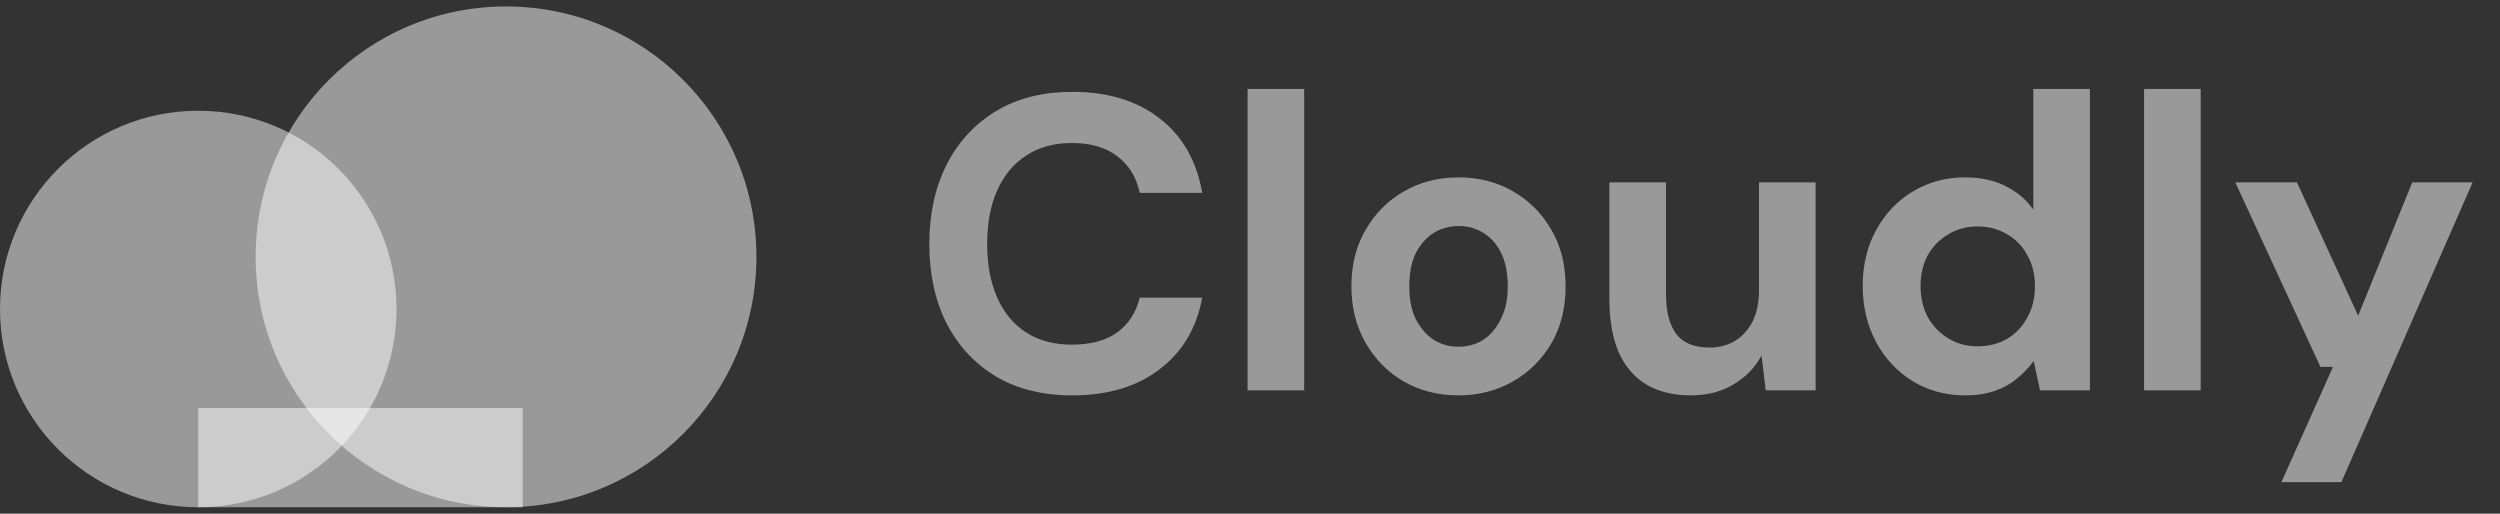
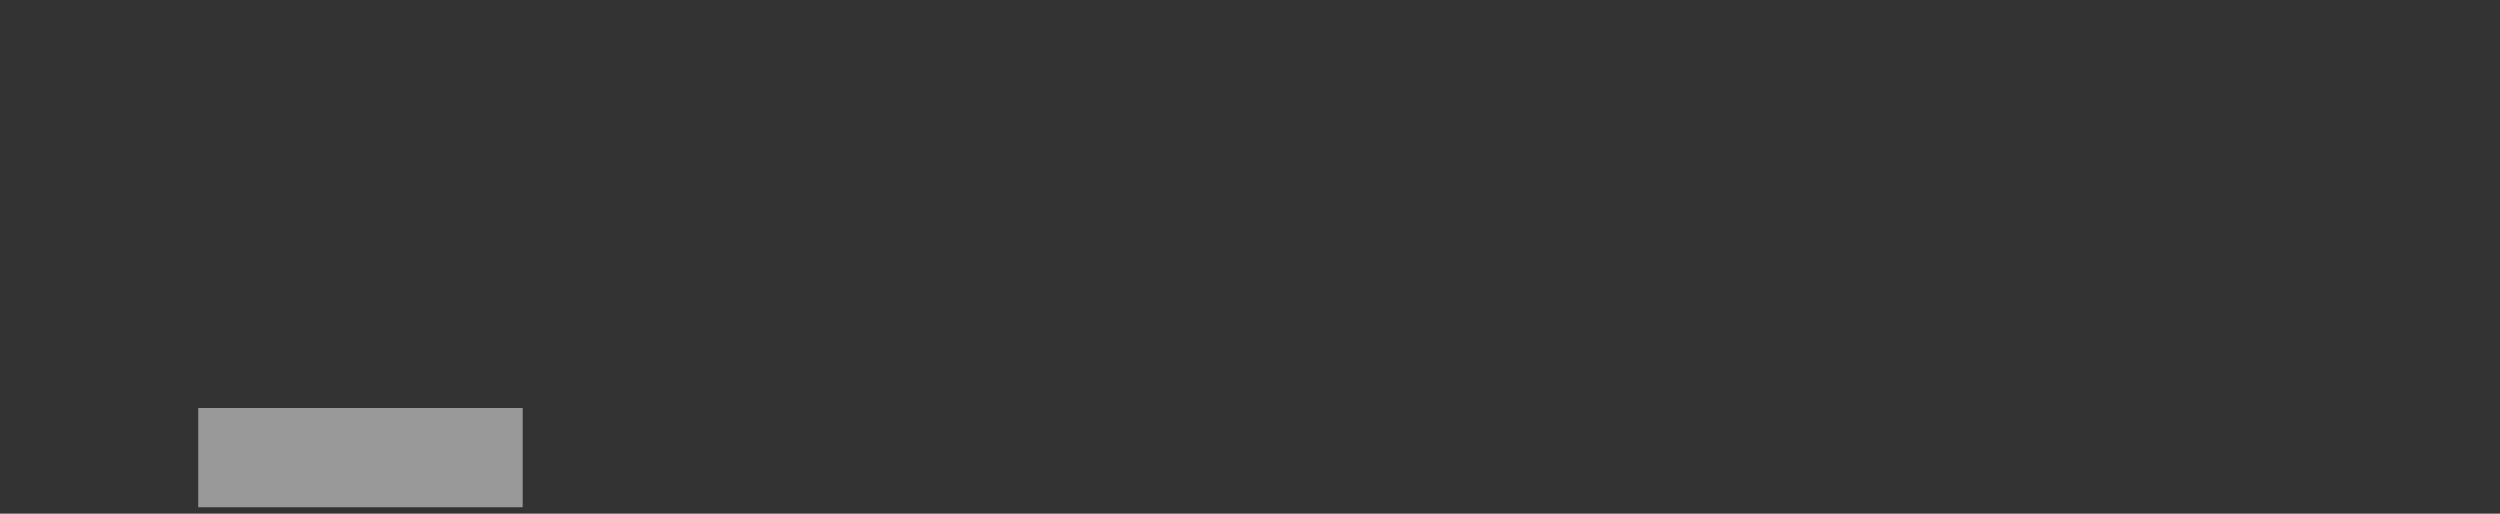
<svg xmlns="http://www.w3.org/2000/svg" width="146" height="30" viewBox="0 0 146 30" fill="none">
  <rect x="0" y="0" width="146" height="30" fill="#333333" stroke="none" />
  <rect x="11.577" y="23.828" width="18.948" height="5.795" fill="white" fill-opacity="0.5" />
-   <circle cx="11.578" cy="18.046" r="11.578" fill="white" fill-opacity="0.5" />
-   <circle cx="29.552" cy="15" r="14.623" fill="white" fill-opacity="0.5" />
-   <path d="M62.62 23.089C60.89 23.089 59.405 22.721 58.165 21.987C56.925 21.236 55.962 20.2 55.276 18.878C54.607 17.54 54.272 15.998 54.272 14.251C54.272 12.505 54.607 10.963 55.276 9.625C55.962 8.286 56.925 7.242 58.165 6.491C59.405 5.74 60.89 5.365 62.62 5.365C64.693 5.365 66.39 5.879 67.712 6.907C69.05 7.935 69.883 9.388 70.209 11.265H66.561C66.366 10.351 65.933 9.641 65.264 9.135C64.595 8.613 63.706 8.352 62.596 8.352C61.551 8.352 60.662 8.596 59.927 9.086C59.193 9.559 58.63 10.237 58.238 11.118C57.847 11.983 57.651 13.027 57.651 14.251C57.651 15.459 57.847 16.503 58.238 17.385C58.63 18.266 59.193 18.943 59.927 19.417C60.662 19.89 61.551 20.127 62.596 20.127C63.706 20.127 64.587 19.89 65.24 19.417C65.909 18.927 66.349 18.25 66.561 17.385H70.209C69.883 19.164 69.05 20.559 67.712 21.571C66.39 22.583 64.693 23.089 62.62 23.089ZM72.859 22.795V5.194H76.164V22.795H72.859ZM85.165 23.089C83.99 23.089 82.929 22.819 81.982 22.281C81.052 21.742 80.309 20.991 79.755 20.029C79.2 19.066 78.922 17.964 78.922 16.724C78.922 15.467 79.2 14.366 79.755 13.419C80.309 12.456 81.06 11.705 82.007 11.167C82.953 10.628 84.006 10.359 85.165 10.359C86.356 10.359 87.417 10.628 88.347 11.167C89.294 11.705 90.044 12.456 90.599 13.419C91.154 14.366 91.432 15.467 91.432 16.724C91.432 17.98 91.154 19.09 90.599 20.053C90.044 21 89.294 21.742 88.347 22.281C87.401 22.819 86.34 23.089 85.165 23.089ZM85.165 20.249C85.703 20.249 86.185 20.118 86.609 19.857C87.033 19.58 87.376 19.18 87.637 18.658C87.915 18.136 88.053 17.491 88.053 16.724C88.053 15.941 87.923 15.288 87.662 14.765C87.401 14.243 87.05 13.851 86.609 13.59C86.185 13.329 85.712 13.199 85.189 13.199C84.667 13.199 84.186 13.329 83.745 13.59C83.321 13.851 82.97 14.243 82.692 14.765C82.431 15.288 82.301 15.941 82.301 16.724C82.301 17.491 82.431 18.136 82.692 18.658C82.97 19.18 83.321 19.58 83.745 19.857C84.186 20.118 84.659 20.249 85.165 20.249ZM98.737 23.089C97.725 23.089 96.86 22.877 96.142 22.452C95.441 22.028 94.902 21.399 94.527 20.567C94.168 19.719 93.988 18.682 93.988 17.458V10.653H97.293V17.165C97.293 18.176 97.489 18.951 97.88 19.49C98.288 20.029 98.941 20.298 99.839 20.298C100.394 20.298 100.891 20.167 101.332 19.906C101.773 19.629 102.115 19.245 102.36 18.756C102.605 18.25 102.727 17.638 102.727 16.92V10.653H106.032V22.795H103.119L102.874 20.763C102.499 21.465 101.952 22.028 101.234 22.452C100.532 22.877 99.7 23.089 98.737 23.089ZM114.755 23.089C113.629 23.089 112.609 22.811 111.695 22.256C110.797 21.701 110.087 20.943 109.565 19.98C109.043 19 108.782 17.907 108.782 16.699C108.782 15.475 109.043 14.39 109.565 13.444C110.087 12.481 110.797 11.73 111.695 11.191C112.609 10.636 113.629 10.359 114.755 10.359C115.669 10.359 116.46 10.53 117.129 10.873C117.798 11.199 118.337 11.656 118.745 12.244V5.194H122.05V22.795H119.137L118.769 21.081C118.508 21.44 118.19 21.775 117.815 22.085C117.456 22.395 117.023 22.64 116.517 22.819C116.011 22.999 115.424 23.089 114.755 23.089ZM115.489 20.224C116.142 20.224 116.721 20.078 117.227 19.784C117.733 19.474 118.125 19.058 118.402 18.535C118.696 17.997 118.843 17.393 118.843 16.724C118.843 16.038 118.696 15.434 118.402 14.912C118.125 14.39 117.733 13.982 117.227 13.688C116.721 13.378 116.142 13.223 115.489 13.223C114.853 13.223 114.281 13.378 113.775 13.688C113.27 13.982 112.87 14.39 112.576 14.912C112.299 15.434 112.16 16.03 112.16 16.699C112.16 17.385 112.299 17.989 112.576 18.511C112.87 19.033 113.27 19.449 113.775 19.759C114.281 20.07 114.853 20.224 115.489 20.224ZM125.214 22.795V5.194H128.519V22.795H125.214ZM133.236 28.156L136.247 21.424H135.513L130.543 10.653H134.142L137.716 18.437L140.874 10.653H144.399L136.737 28.156H133.236Z" fill="white" fill-opacity="0.5" />
</svg>